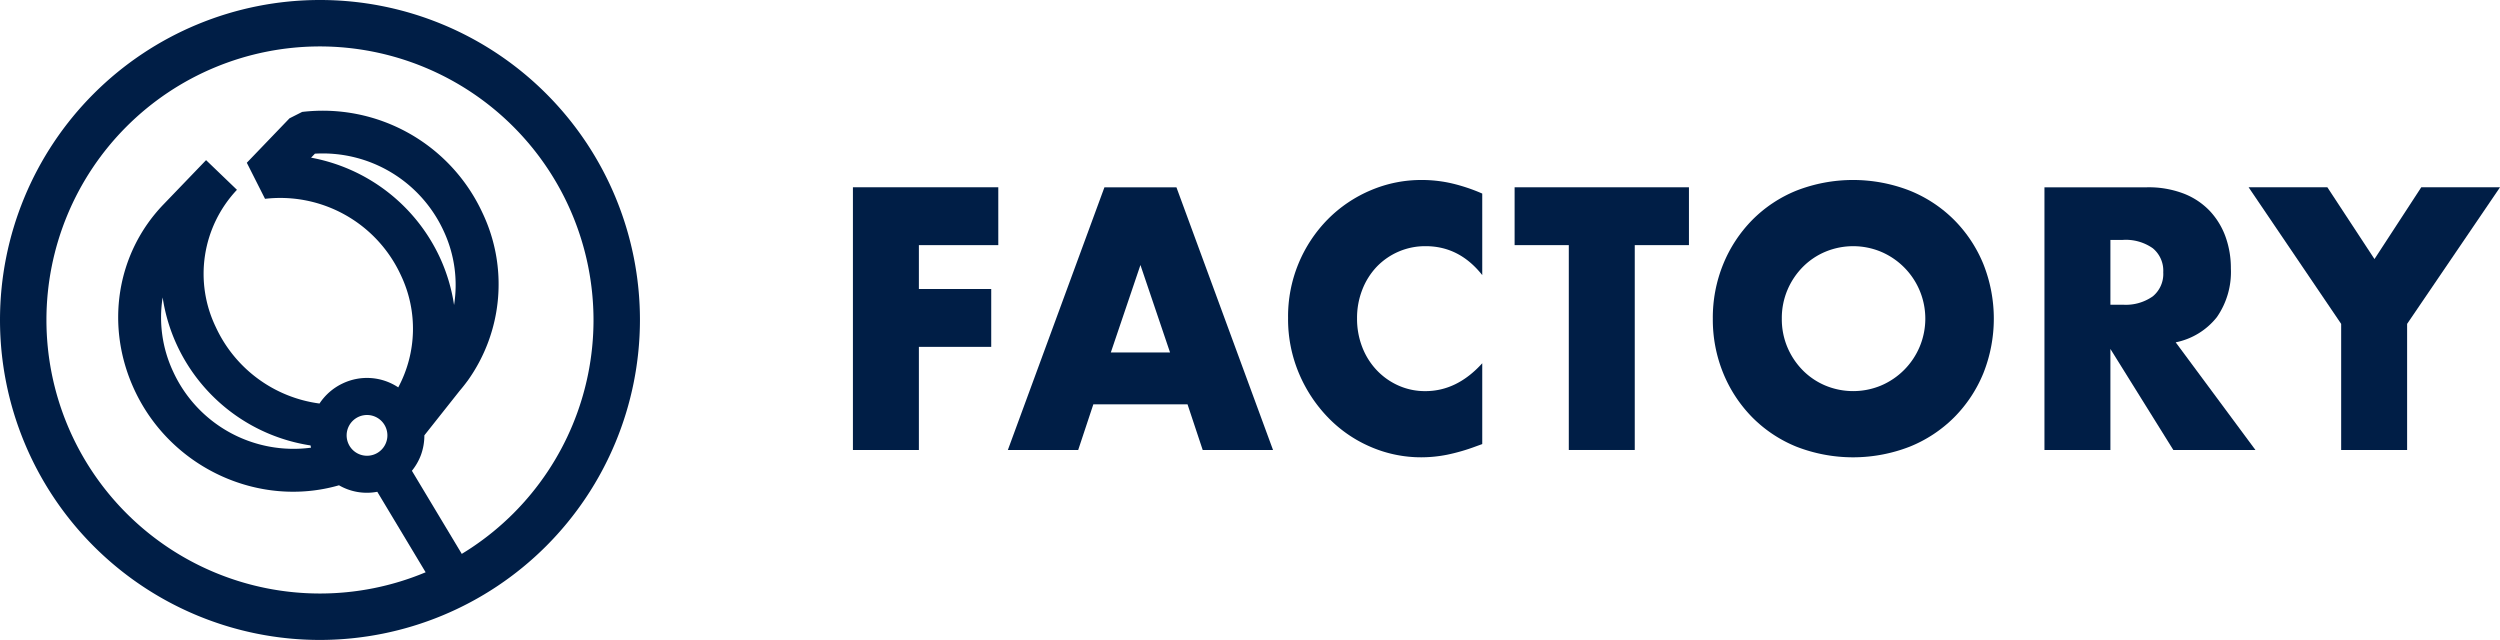
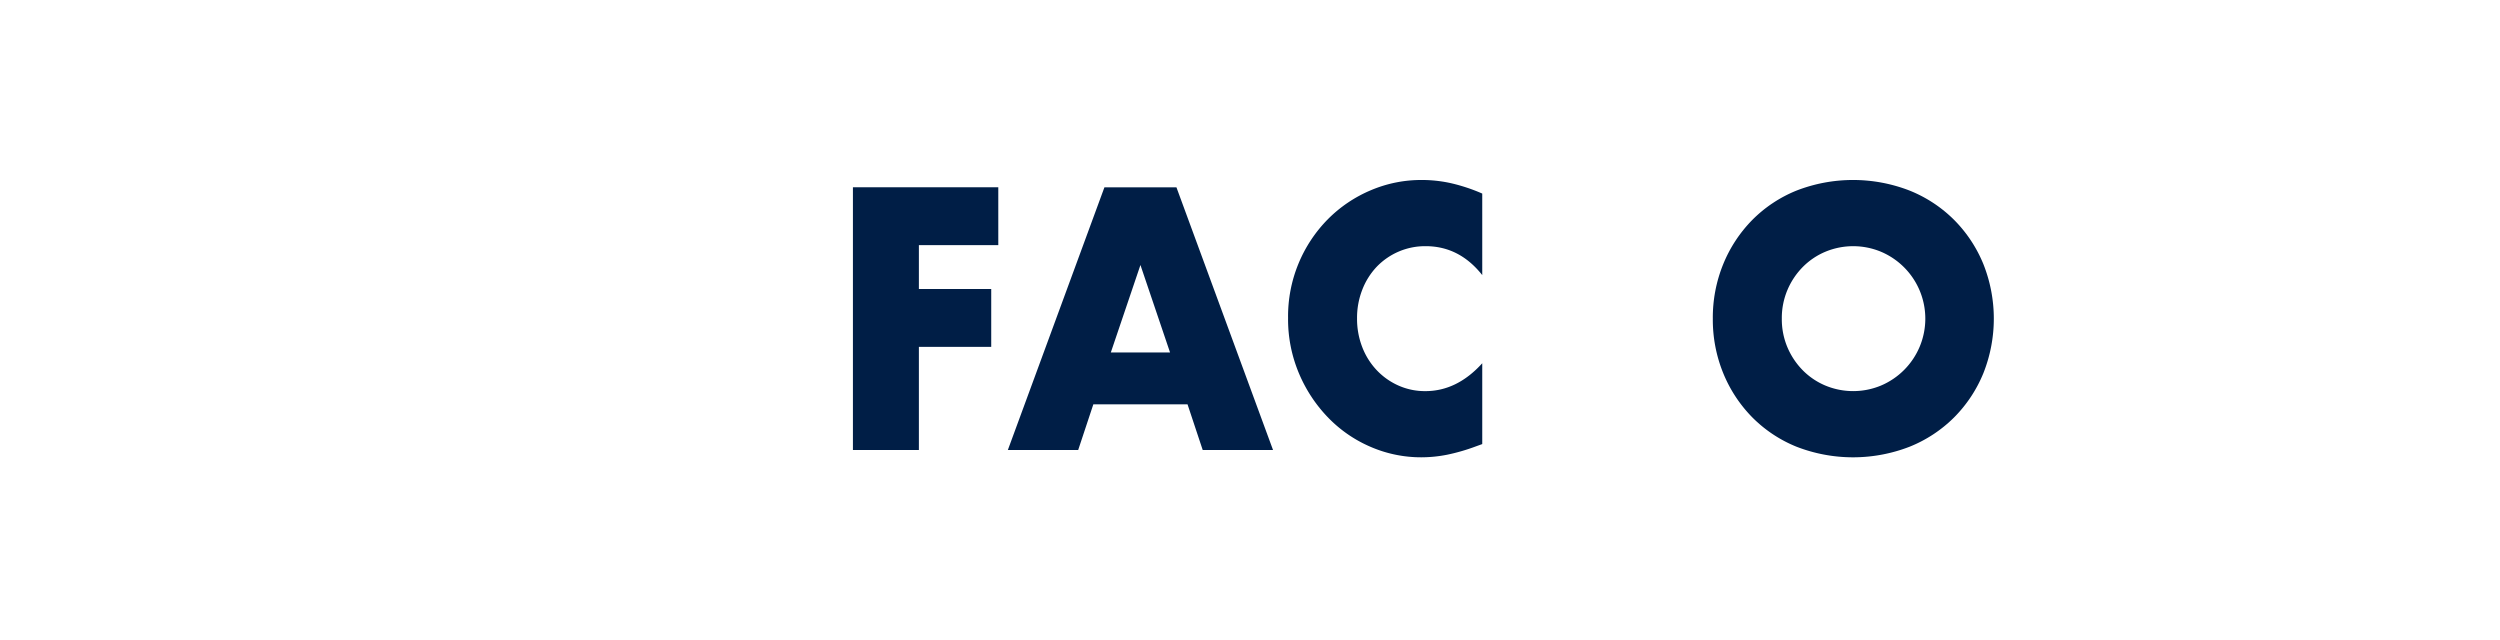
<svg xmlns="http://www.w3.org/2000/svg" width="500.04" height="128" viewBox="0 0 500.04 128">
  <defs>
    <clipPath id="clip-path">
      <rect id="長方形_837" data-name="長方形 837" width="128.002" height="128" fill="none" />
    </clipPath>
  </defs>
  <g id="グループ_989" data-name="グループ 989" transform="translate(-350 -1238)">
    <g id="グループ_7171" data-name="グループ 7171" transform="translate(350 1238)">
      <g id="グループ_775" data-name="グループ 775" transform="translate(0 0)" clip-path="url(#clip-path)">
-         <path id="パス_805" data-name="パス 805" d="M64,128a64,64,0,1,1,64-64,64.072,64.072,0,0,1-64,64M64,9.288A54.712,54.712,0,1,0,118.712,64,54.774,54.774,0,0,0,64,9.288" transform="translate(0 -0.001)" fill="#001e46" />
-         <path id="パス_806" data-name="パス 806" d="M73.806,81.3a11.468,11.468,0,0,0,.687-3.937l7.041-8.889q.816-.953,1.548-1.953l.1-.128,0,0a33.173,33.173,0,0,0,2.925-33.548A35.193,35.193,0,0,0,50.049,12.672l-2.533,1.281-8.537,8.887,3.643,7.214A26.553,26.553,0,0,1,69.794,45.332a24.856,24.856,0,0,1-.524,22.437,11.292,11.292,0,0,0-11.09-.8,11.362,11.362,0,0,0-4.661,4.03A26.718,26.718,0,0,1,32.787,55.733a24.5,24.5,0,0,1,4.2-27.46l.02-.021-6.177-5.935L22.288,31.2c-9.406,9.79-11.688,24.319-5.812,37.014C23.763,83.968,41.494,91.95,57.418,87.351a11.123,11.123,0,0,0,7.66,1.3l13.277,22.109,6.936-4.165L72,84.453A11.413,11.413,0,0,0,73.806,81.3M51.833,21.823l.771-.8A26.621,26.621,0,0,1,78.332,36.445a25.476,25.476,0,0,1,2.1,14.849,34.949,34.949,0,0,0-2.865-9.56A35.5,35.5,0,0,0,51.833,21.823M24.248,64.62a25.472,25.472,0,0,1-2.1-14.84,34.806,34.806,0,0,0,2.863,9.551A35.342,35.342,0,0,0,51.731,79.383c.027.15.052.3.086.446A26.491,26.491,0,0,1,24.248,64.62M59.327,79.089a4.076,4.076,0,1,1,2.3,2.11,4.054,4.054,0,0,1-2.3-2.11" transform="translate(10.387 9.713)" fill="#001e46" />
-       </g>
+         </g>
    </g>
    <g id="グループ_7170" data-name="グループ 7170" transform="translate(520.598 1274)">
      <g id="グループ_714" data-name="グループ 714">
        <path id="パス_531" data-name="パス 531" d="M109.814,35.726H93.93v8.78H108.4V56.074H93.93V76.7H80.737V24.157h29.076Z" transform="translate(-80.737 -22.696)" fill="#001e46" />
        <path id="パス_532" data-name="パス 532" d="M130.4,67.572H111.557l-3.028,9.13H94.46l19.319-52.543h14.4L147.5,76.7H133.434Zm-3.5-10.383L120.98,39.7l-5.923,17.492Z" transform="translate(-63.472 -22.695)" fill="#001e46" />
        <path id="パス_533" data-name="パス 533" d="M158.119,42.533q-4.579-5.785-11.309-5.783a13.421,13.421,0,0,0-9.828,4.146,14.015,14.015,0,0,0-2.859,4.564,15.407,15.407,0,0,0-1.046,5.715,15.6,15.6,0,0,0,1.046,5.783,14.029,14.029,0,0,0,2.893,4.6,13.52,13.52,0,0,0,4.342,3.067,12.984,12.984,0,0,0,5.384,1.116q6.327,0,11.377-5.575V76.331l-1.346.488a38.5,38.5,0,0,1-5.654,1.637,26.567,26.567,0,0,1-5.185.522,25.4,25.4,0,0,1-10.062-2.055,26.193,26.193,0,0,1-8.479-5.785A28.724,28.724,0,0,1,121.5,62.29,27.814,27.814,0,0,1,119.281,51.1a27.644,27.644,0,0,1,8.044-19.827,26.721,26.721,0,0,1,8.513-5.713A25.762,25.762,0,0,1,146,23.51a26.836,26.836,0,0,1,5.957.662,35.242,35.242,0,0,1,6.16,2.055Z" transform="translate(-32.243 -23.51)" fill="#001e46" />
-         <path id="パス_534" data-name="パス 534" d="M163.377,35.726V76.7H150.185V35.726H139.346V24.157h34.869V35.726Z" transform="translate(-6.998 -22.696)" fill="#001e46" />
        <path id="パス_535" data-name="パス 535" d="M156.9,51.245a28.347,28.347,0,0,1,2.084-10.907,27.285,27.285,0,0,1,5.79-8.814,26.393,26.393,0,0,1,8.852-5.889,31.24,31.24,0,0,1,22.649,0,26.651,26.651,0,0,1,8.918,5.889,27.009,27.009,0,0,1,5.824,8.814,29.549,29.549,0,0,1,0,21.814,27.009,27.009,0,0,1-5.824,8.814,26.65,26.65,0,0,1-8.918,5.889,31.239,31.239,0,0,1-22.649,0,26.393,26.393,0,0,1-8.852-5.889,27.285,27.285,0,0,1-5.79-8.814A28.339,28.339,0,0,1,156.9,51.245m13.8,0a14.407,14.407,0,0,0,1.145,5.783,14.655,14.655,0,0,0,3.1,4.6,13.915,13.915,0,0,0,4.543,3.03,14.482,14.482,0,0,0,10.972,0,14.531,14.531,0,0,0,0-26.827,14.482,14.482,0,0,0-10.972,0,13.951,13.951,0,0,0-4.543,3.03,14.67,14.67,0,0,0-3.1,4.6,14.434,14.434,0,0,0-1.145,5.785" transform="translate(15.093 -23.51)" fill="#001e46" />
-         <path id="パス_536" data-name="パス 536" d="M228.479,76.7H212.055L199.468,56.491V76.7H186.276V24.158h20.529a19.572,19.572,0,0,1,7.4,1.287,14.351,14.351,0,0,1,5.216,3.521,14.975,14.975,0,0,1,3.1,5.155,18.547,18.547,0,0,1,1.043,6.273,15.809,15.809,0,0,1-2.793,9.721,14,14,0,0,1-8.245,5.052ZM199.468,47.641h2.491a9.373,9.373,0,0,0,5.989-1.673,5.8,5.8,0,0,0,2.089-4.808,5.806,5.806,0,0,0-2.089-4.808,9.373,9.373,0,0,0-5.989-1.673h-2.491Z" transform="translate(52.049 -22.695)" fill="#001e46" />
-         <path id="パス_537" data-name="パス 537" d="M222.87,51.475,204.36,24.157h15.751l9.423,14.355,9.356-14.355H254.64L236.062,51.475V76.7H222.87Z" transform="translate(74.802 -22.695)" fill="#001e46" />
      </g>
    </g>
  </g>
</svg>